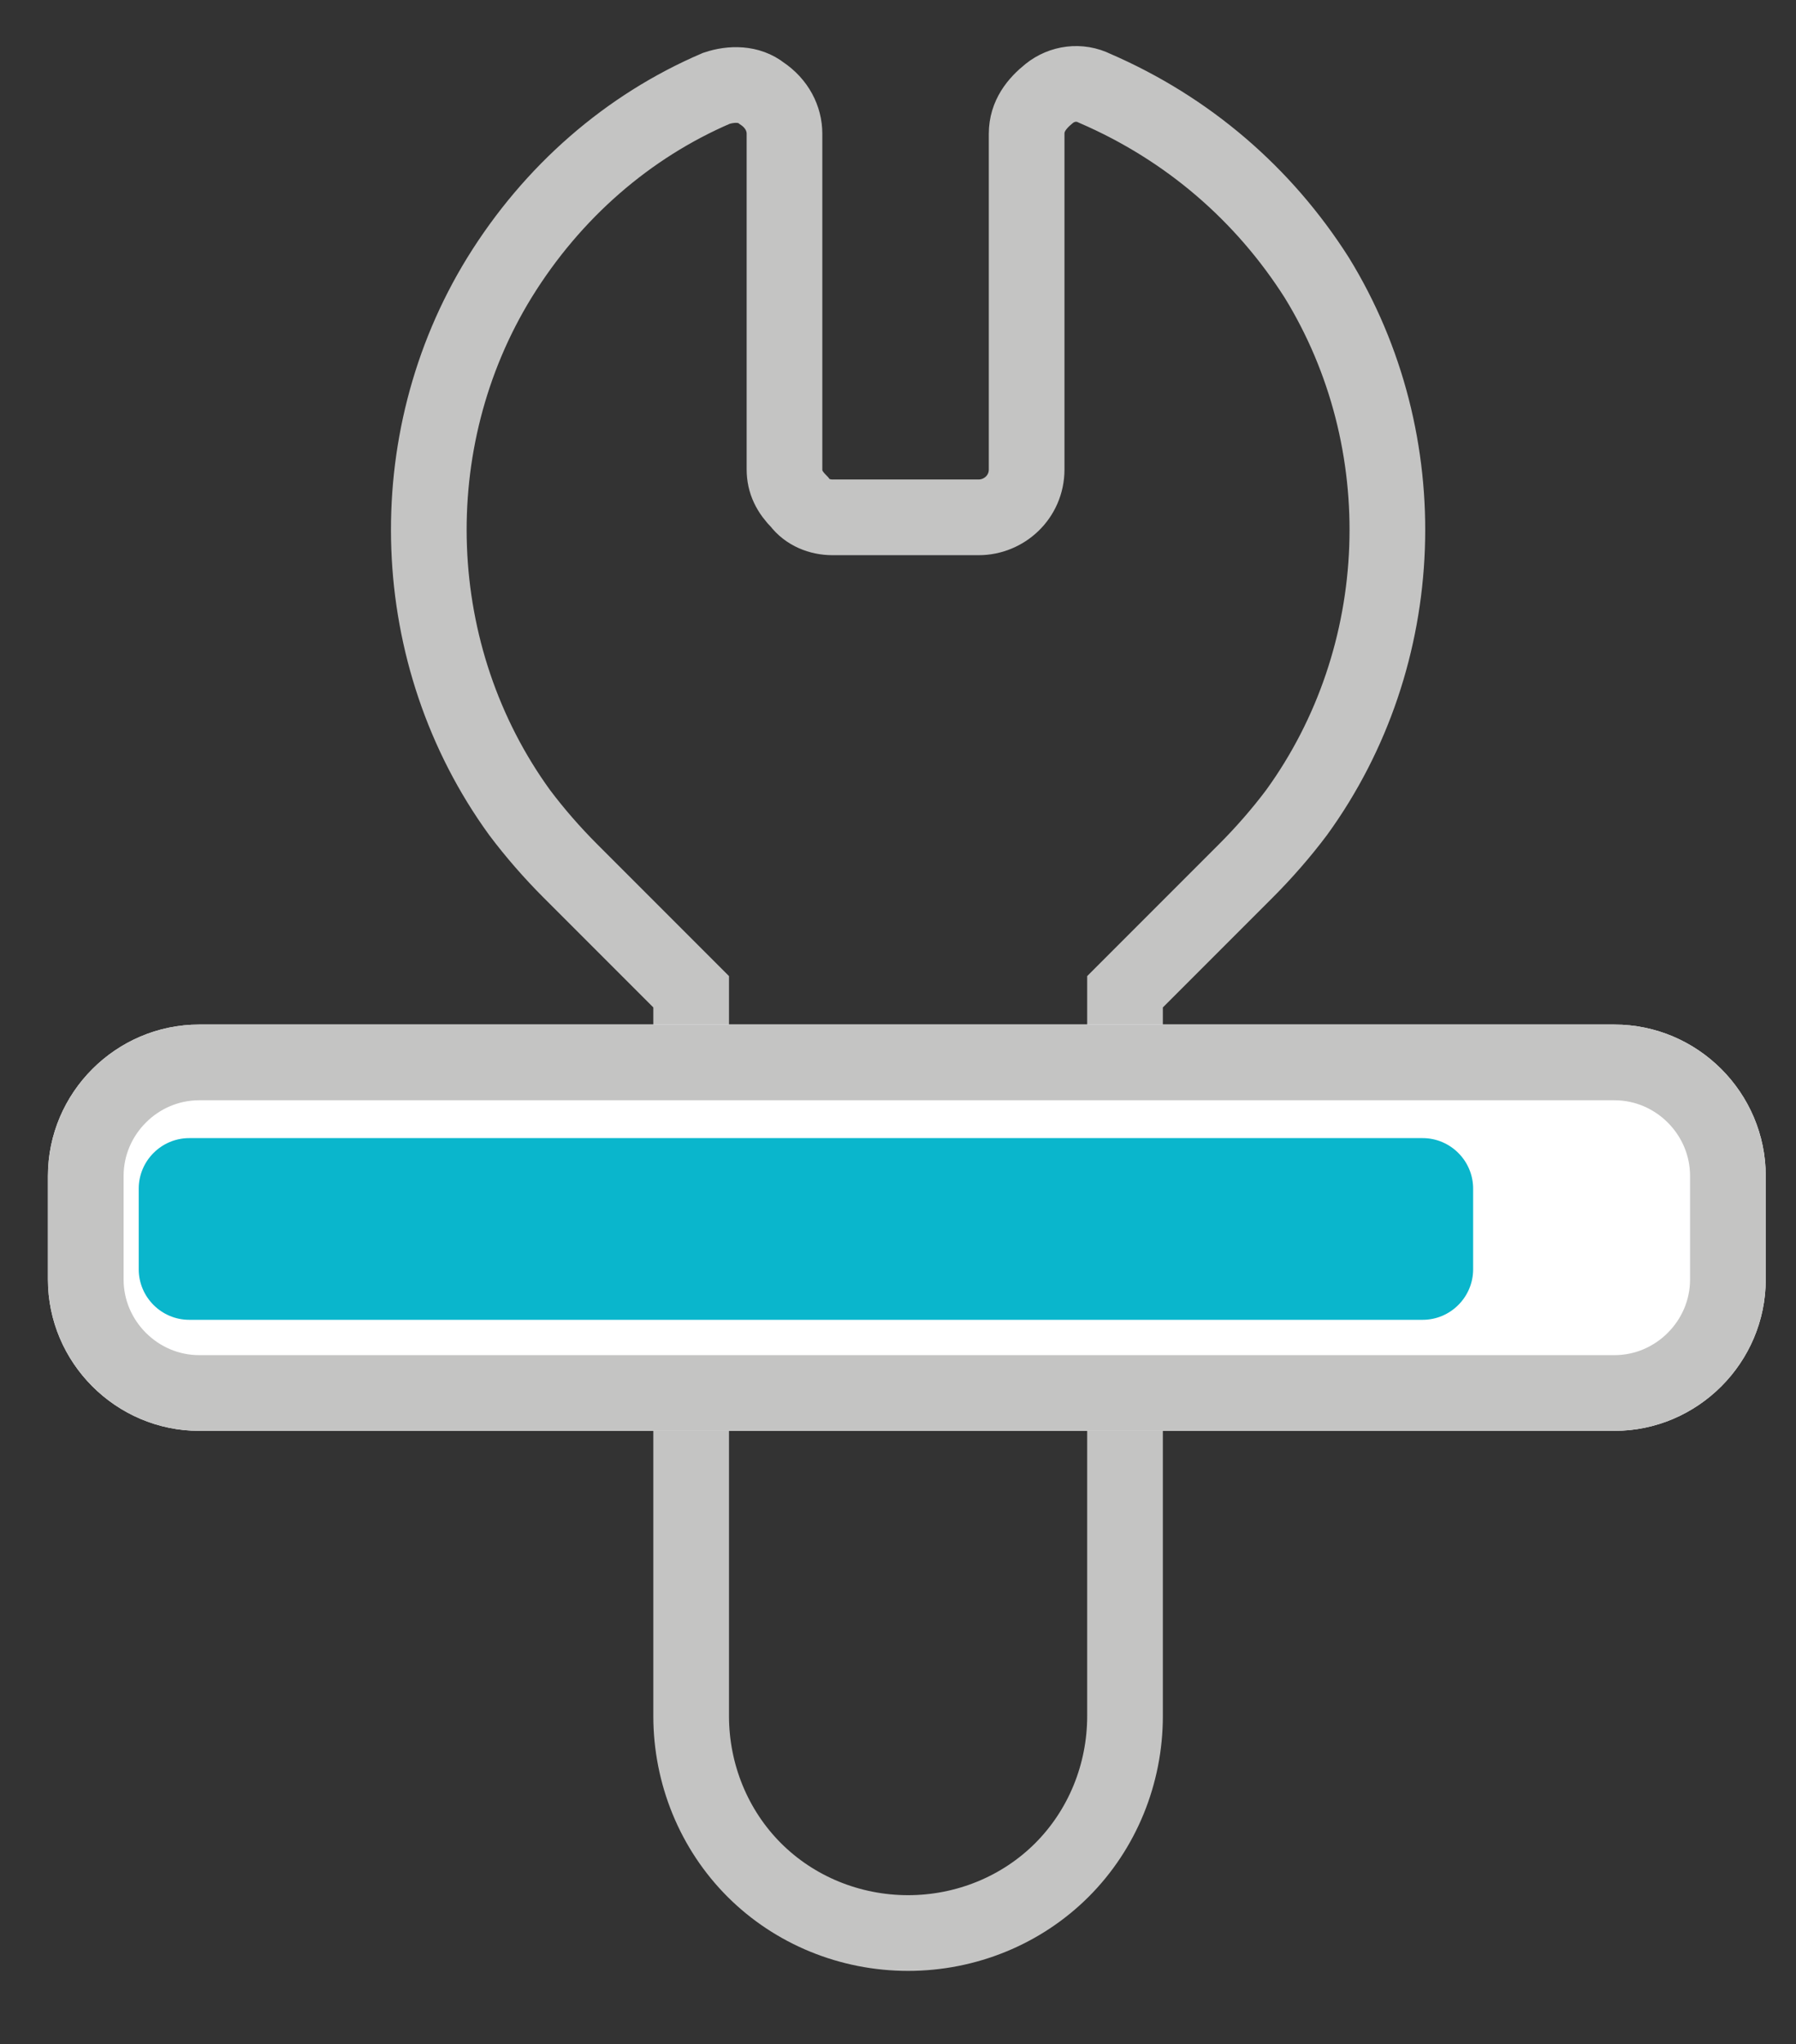
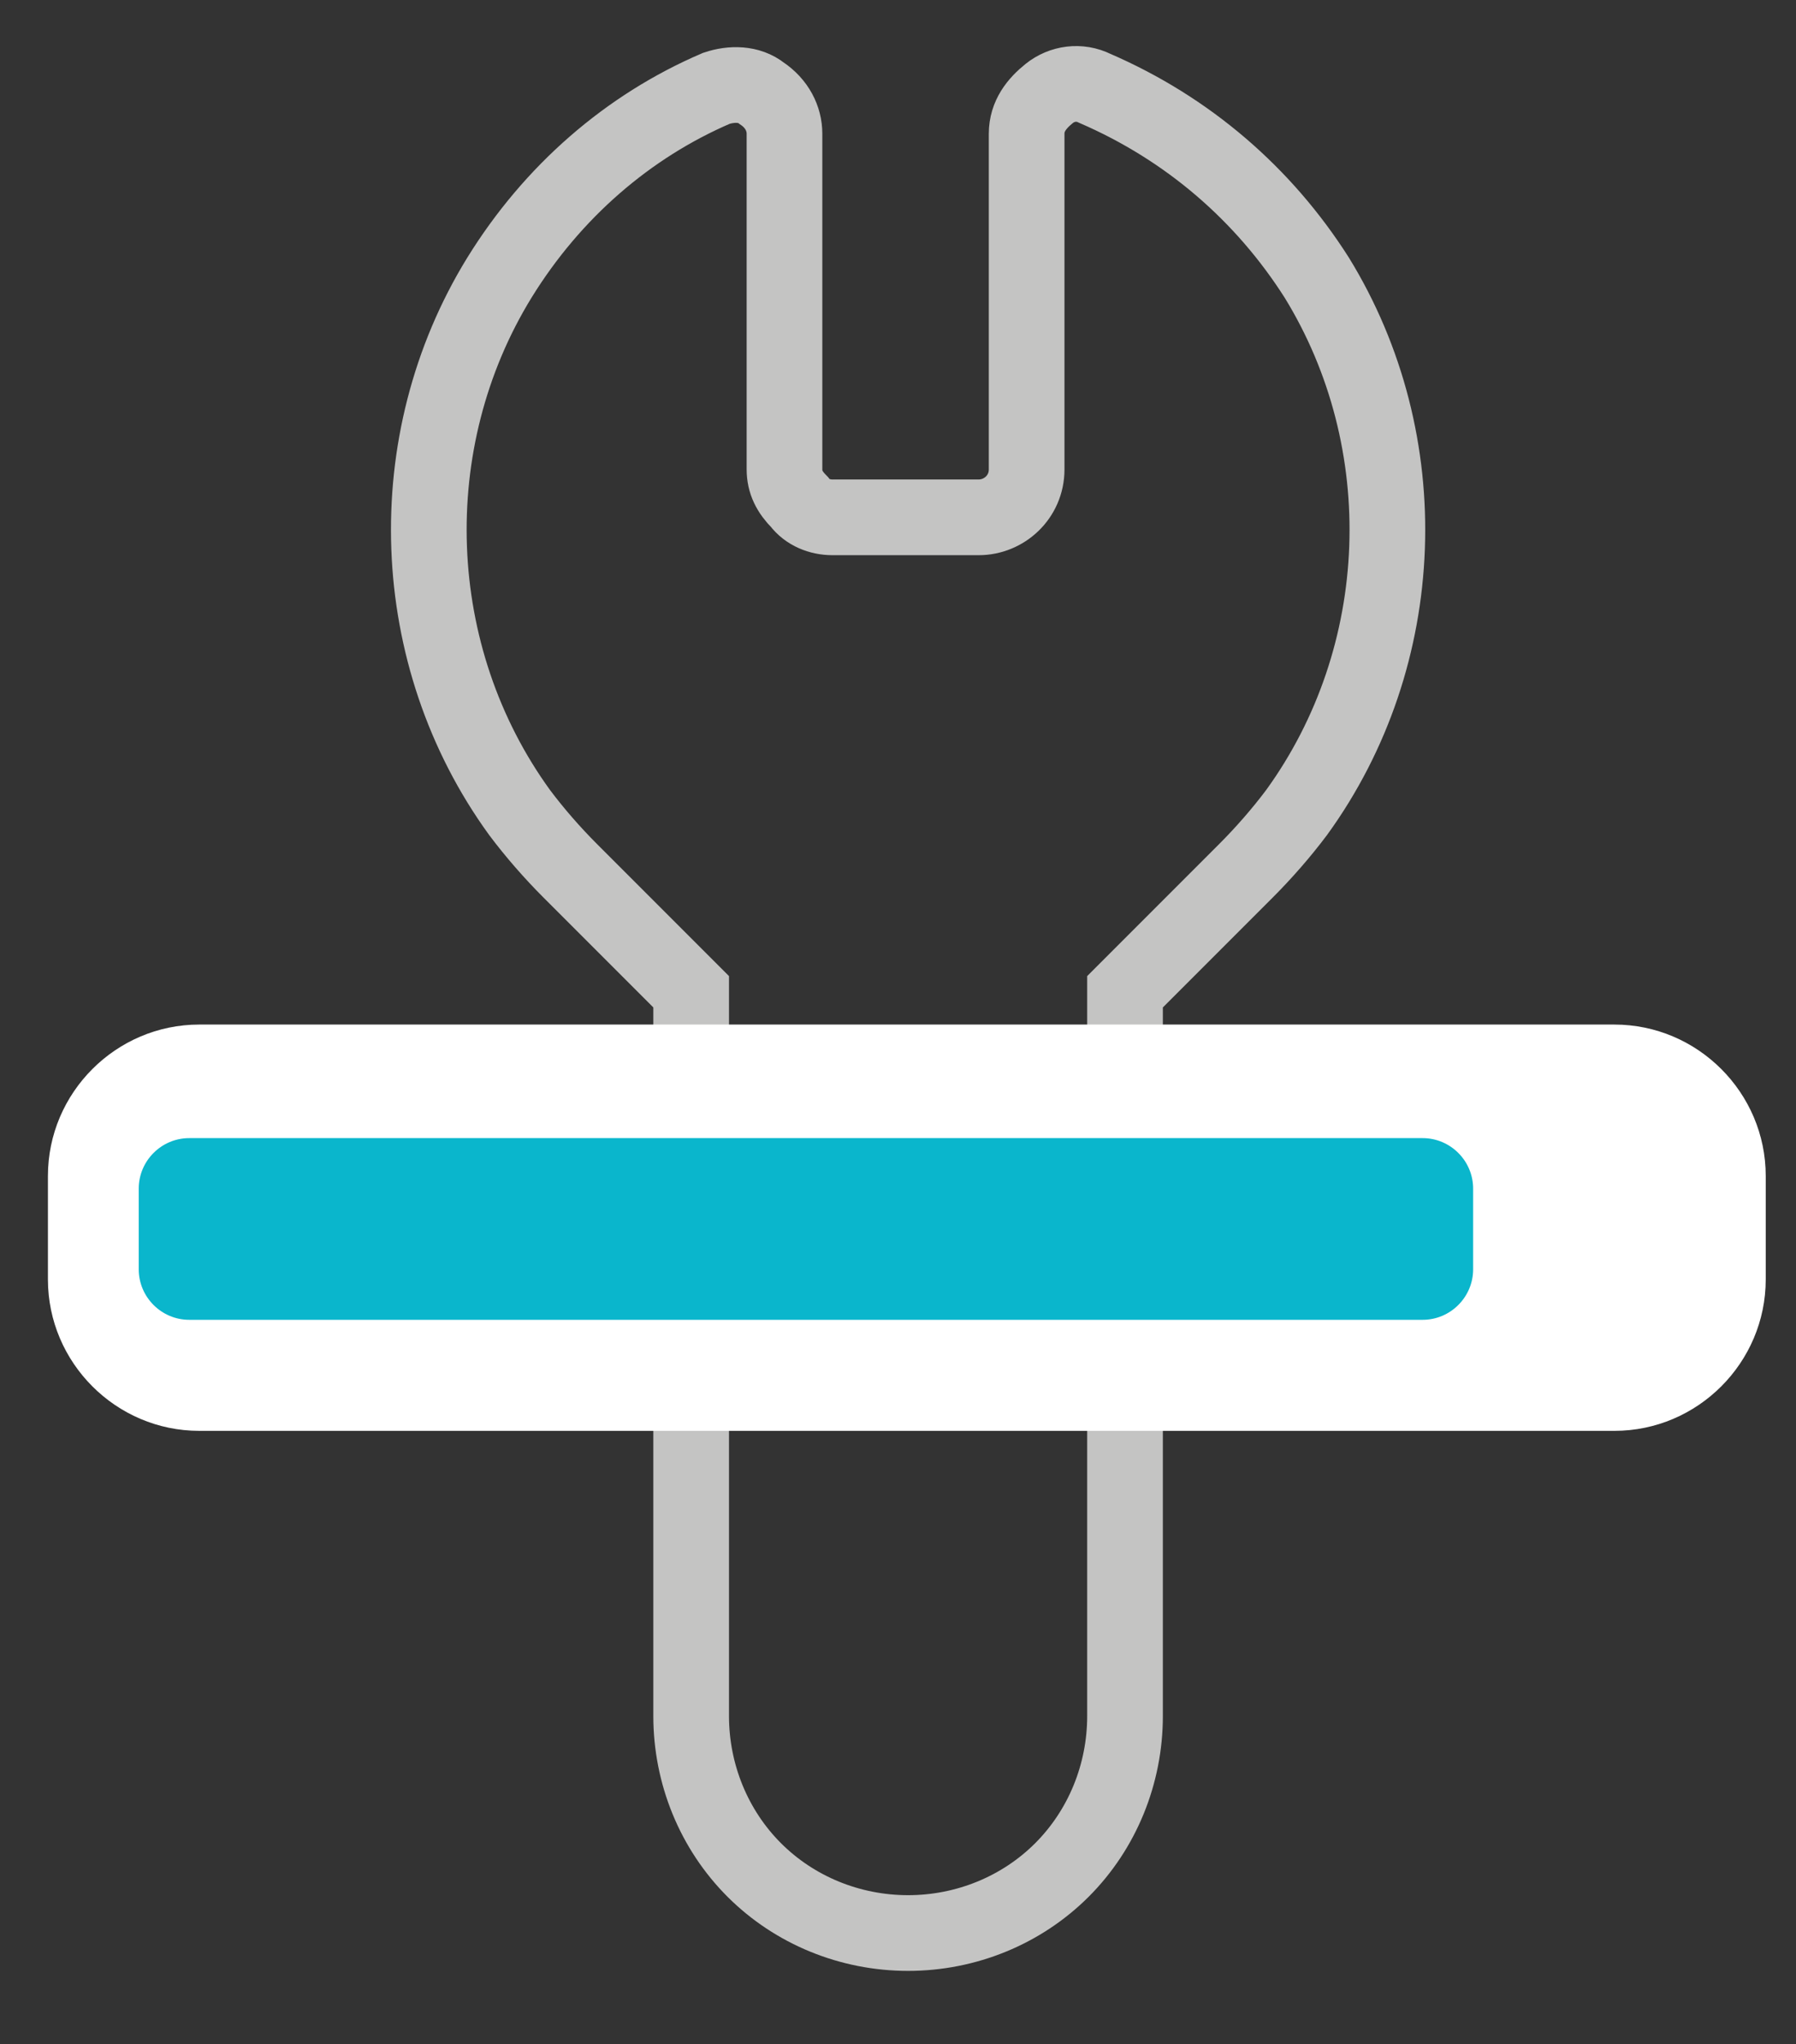
<svg xmlns="http://www.w3.org/2000/svg" xmlns:xlink="http://www.w3.org/1999/xlink" version="1.1" id="Layer_1" x="0px" y="0px" width="71.2px" height="81px" viewBox="0 0 71.2 81" enable-background="new 0 0 71.2 81" xml:space="preserve">
  <rect x="0" y="0" width="71.2" height="81" fill="#333333" stroke="none" />
  <g>
    <defs>
      <rect id="SVGID_1_" x="-854.1" y="-541" width="1440" height="1364" />
    </defs>
    <clipPath id="SVGID_2_">
      <use xlink:href="#SVGID_1_" overflow="visible" />
    </clipPath>
    <path clip-path="url(#SVGID_2_)" fill="none" stroke="#C4C4C3" stroke-width="3" stroke-miterlimit="10" d="M43.4,3.5   c-0.6-0.3-1.3-0.2-1.8,0.2c-0.5,0.4-0.9,0.9-0.9,1.6l0,13.3c0,1.1-0.9,1.9-1.9,1.9l-5.8,0c-0.5,0-1-0.2-1.3-0.6   c-0.4-0.4-0.6-0.8-0.6-1.3l0-13.3c0-0.6-0.3-1.2-0.9-1.6c-0.5-0.4-1.2-0.4-1.8-0.2C24.9,5,21.9,7.6,19.8,11c-4,6.5-3.7,15,0.8,21.2   c0.6,0.8,1.3,1.6,2,2.3l4.8,4.8l0,28.7c0,2.3,0.9,4.5,2.5,6.1c1.6,1.6,3.8,2.5,6.1,2.5c2.3,0,4.5-0.9,6.1-2.5   c1.6-1.6,2.5-3.8,2.5-6.1l0-28.7l4.8-4.8c0.7-0.7,1.4-1.5,2-2.3c4.5-6.2,4.8-14.7,0.8-21.2C50.1,7.7,47.1,5.1,43.4,3.5z" />
  </g>
  <g>
    <defs>
      <path id="SVGID_3_" d="M1.9,46.6c0-3.3,2.7-6,6-6H64c3.3,0,6,2.7,6,6v4.1c0,3.3-2.7,6-6,6H7.9c-3.3,0-6-2.7-6-6V46.6z" />
    </defs>
    <clipPath id="SVGID_4_">
      <use xlink:href="#SVGID_3_" overflow="visible" />
    </clipPath>
    <g clip-path="url(#SVGID_4_)">
      <defs>
        <rect id="SVGID_5_" x="-854.1" y="-541" width="1440" height="1364" />
      </defs>
      <clipPath id="SVGID_6_">
        <use xlink:href="#SVGID_5_" overflow="visible" />
      </clipPath>
      <path clip-path="url(#SVGID_6_)" fill-rule="evenodd" clip-rule="evenodd" fill="#FFFFFF" d="M1.9,46.6c0-3.3,2.7-6,6-6H64    c3.3,0,6,2.7,6,6v4.1c0,3.3-2.7,6-6,6H7.9c-3.3,0-6-2.7-6-6V46.6z" />
    </g>
  </g>
-   <path fill-rule="evenodd" clip-rule="evenodd" fill="none" d="M0.4,46.6v4.1c0,4.1,3.4,7.5,7.5,7.5H64c4.1,0,7.5-3.4,7.5-7.5v-4.1  c0-4.1-3.4-7.5-7.5-7.5H7.9C3.7,39.1,0.4,42.5,0.4,46.6z M3.4,46.6c0-2.5,2-4.5,4.5-4.5H64c2.5,0,4.5,2,4.5,4.5v4.1  c0,2.5-2,4.5-4.5,4.5H7.9c-2.5,0-4.5-2-4.5-4.5V46.6z M-19.6,19.1H91.6v59.1H-19.6V19.1z" />
  <g>
    <defs>
      <path id="SVGID_7_" d="M1.9,46.6c0-3.3,2.7-6,6-6H64c3.3,0,6,2.7,6,6v4.1c0,3.3-2.7,6-6,6H7.9c-3.3,0-6-2.7-6-6V46.6z" />
    </defs>
    <clipPath id="SVGID_8_">
      <use xlink:href="#SVGID_7_" overflow="visible" />
    </clipPath>
    <g clip-path="url(#SVGID_8_)">
      <defs>
        <rect id="SVGID_9_" x="-854.1" y="-541" width="1440" height="1364" />
      </defs>
      <clipPath id="SVGID_10_">
        <use xlink:href="#SVGID_9_" overflow="visible" />
      </clipPath>
-       <path clip-path="url(#SVGID_10_)" fill="none" stroke="#C4C4C3" stroke-width="6" stroke-miterlimit="10" d="M1.9,46.6    c0-3.3,2.7-6,6-6H64c3.3,0,6,2.7,6,6v4.1c0,3.3-2.7,6-6,6H7.9c-3.3,0-6-2.7-6-6V46.6z" />
    </g>
  </g>
  <g>
    <defs>
      <path id="SVGID_11_" d="M5.5,47.1c0-1.1,0.9-2,2-2h48.9c1.1,0,2,0.9,2,2v3.2c0,1.1-0.9,2-2,2H7.5c-1.1,0-2-0.9-2-2V47.1z" />
    </defs>
    <clipPath id="SVGID_12_">
      <use xlink:href="#SVGID_11_" overflow="visible" />
    </clipPath>
    <g clip-path="url(#SVGID_12_)">
      <defs>
        <rect id="SVGID_13_" x="-854.1" y="-541" width="1440" height="1364" />
      </defs>
      <clipPath id="SVGID_14_">
        <use xlink:href="#SVGID_13_" overflow="visible" />
      </clipPath>
      <rect x="0.5" y="40.1" clip-path="url(#SVGID_14_)" fill="#0AB6CC" width="62.9" height="17.2" />
    </g>
  </g>
</svg>